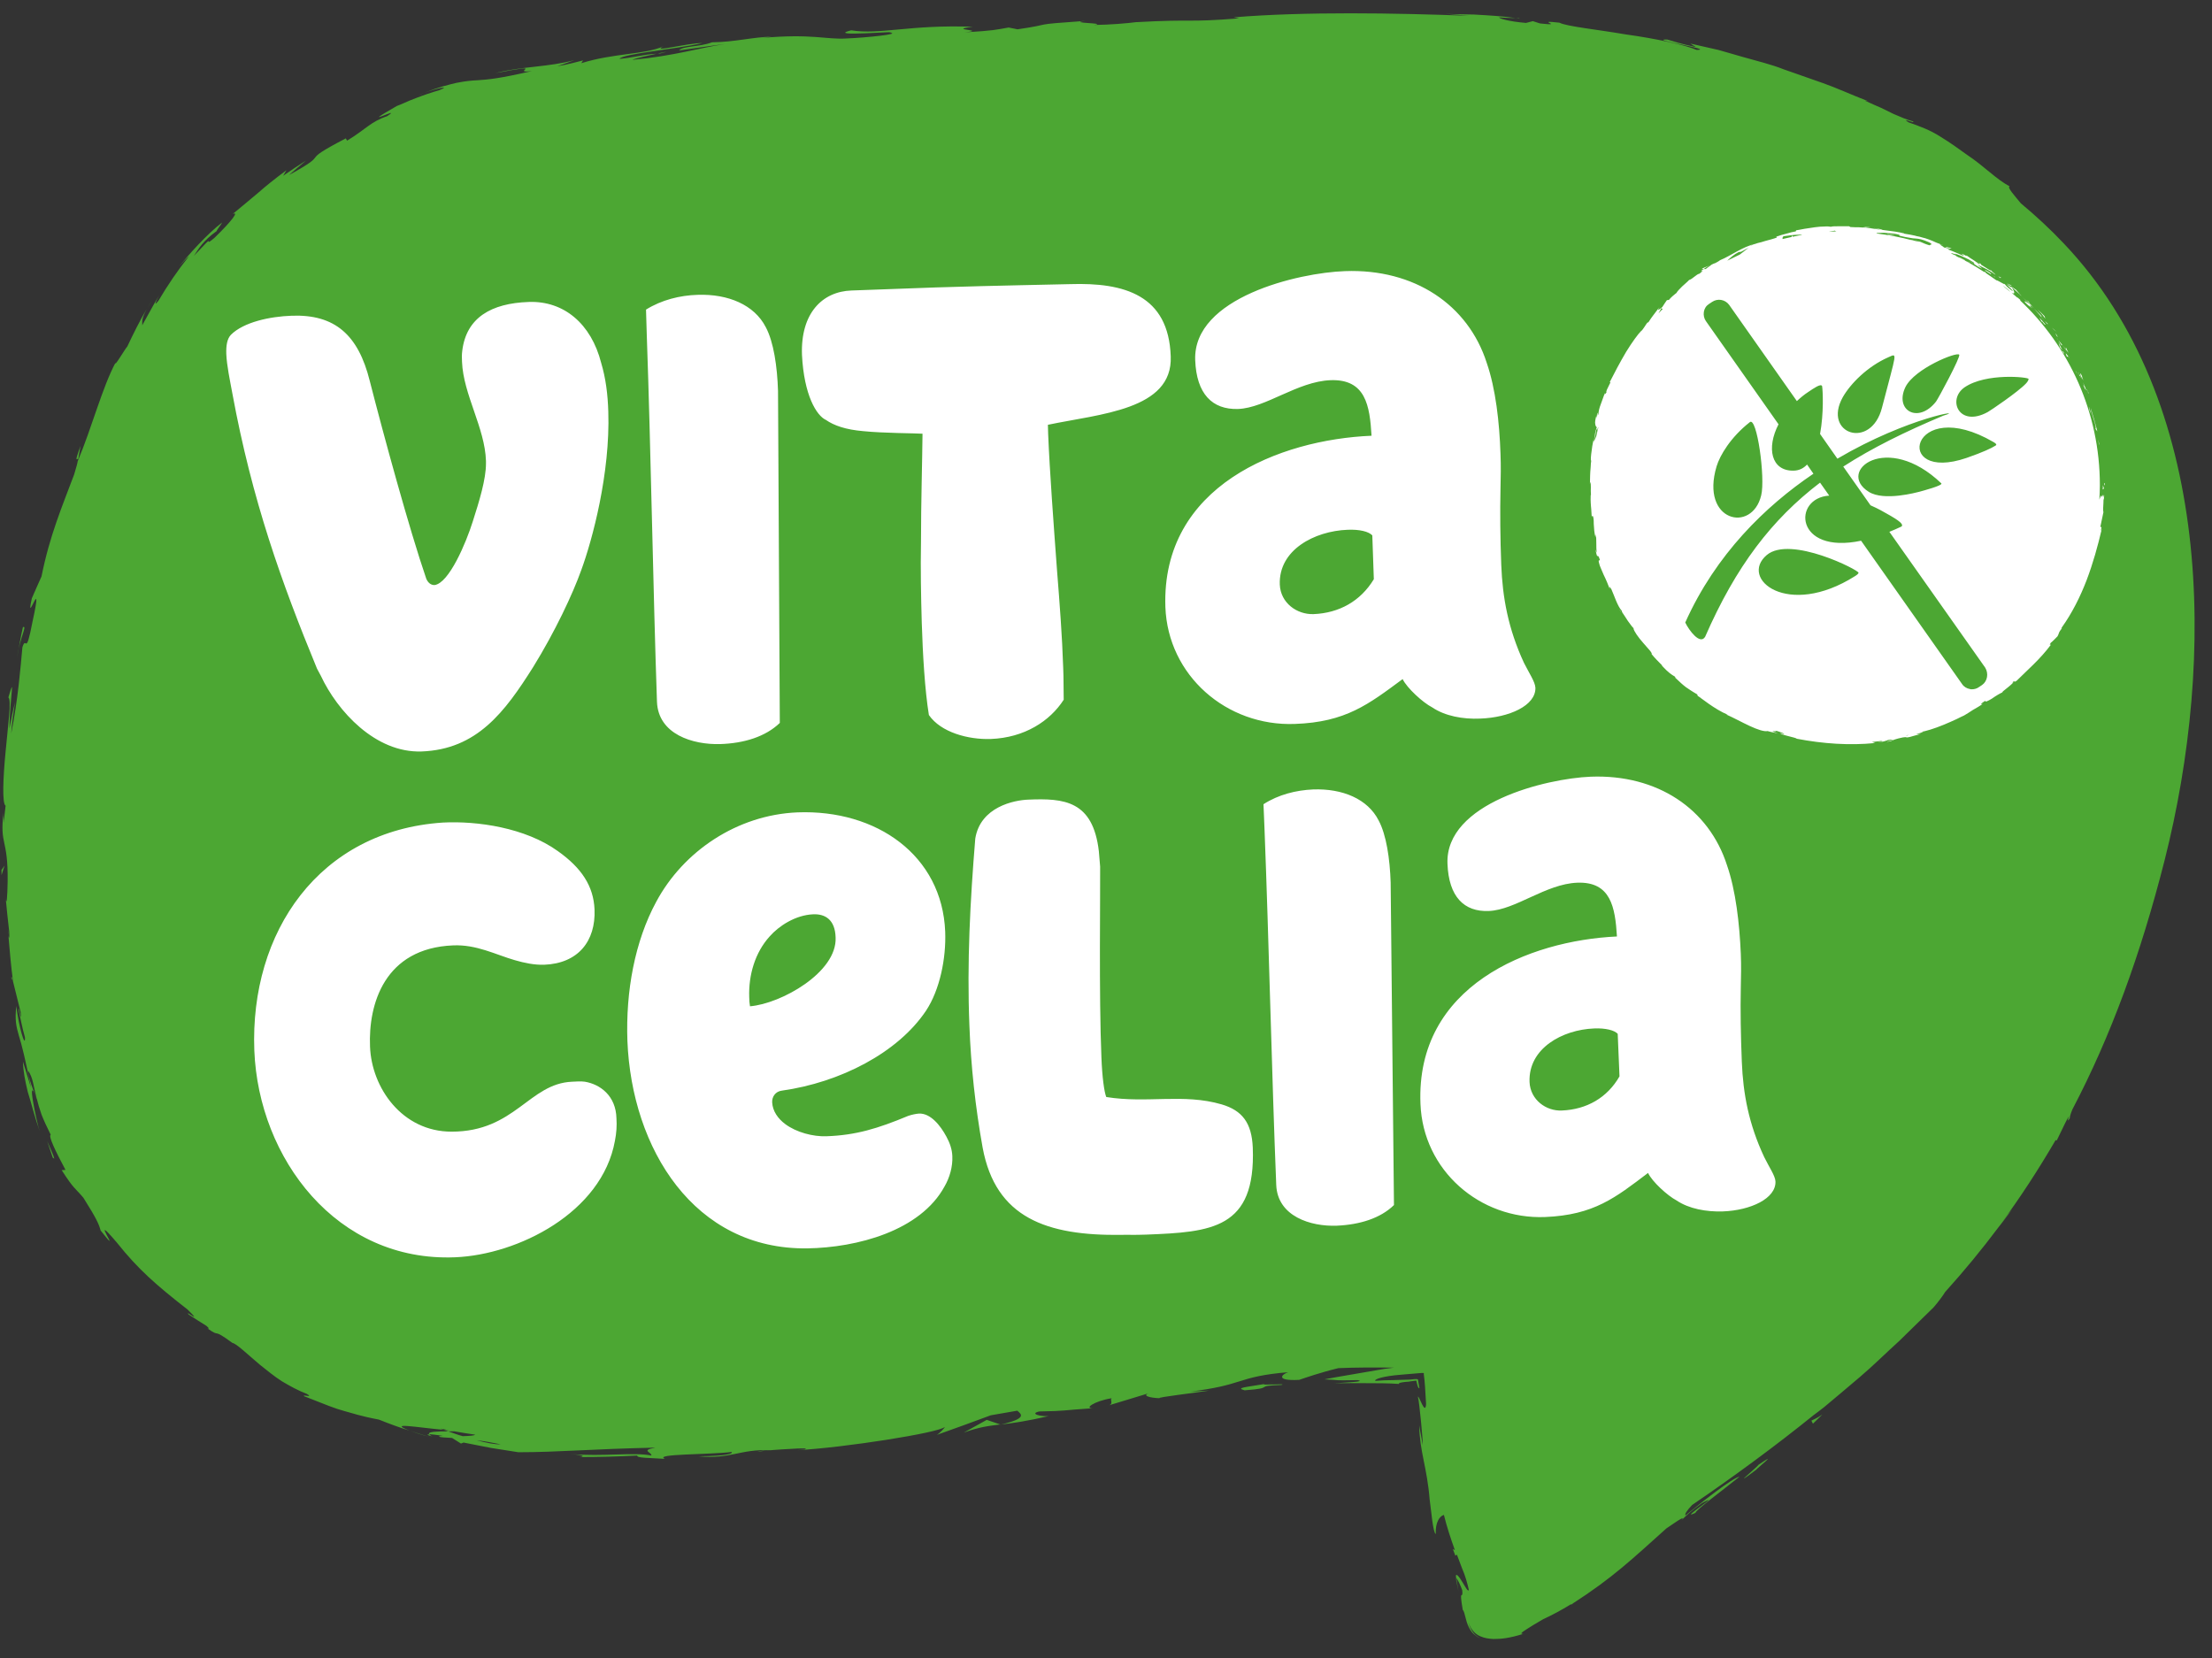
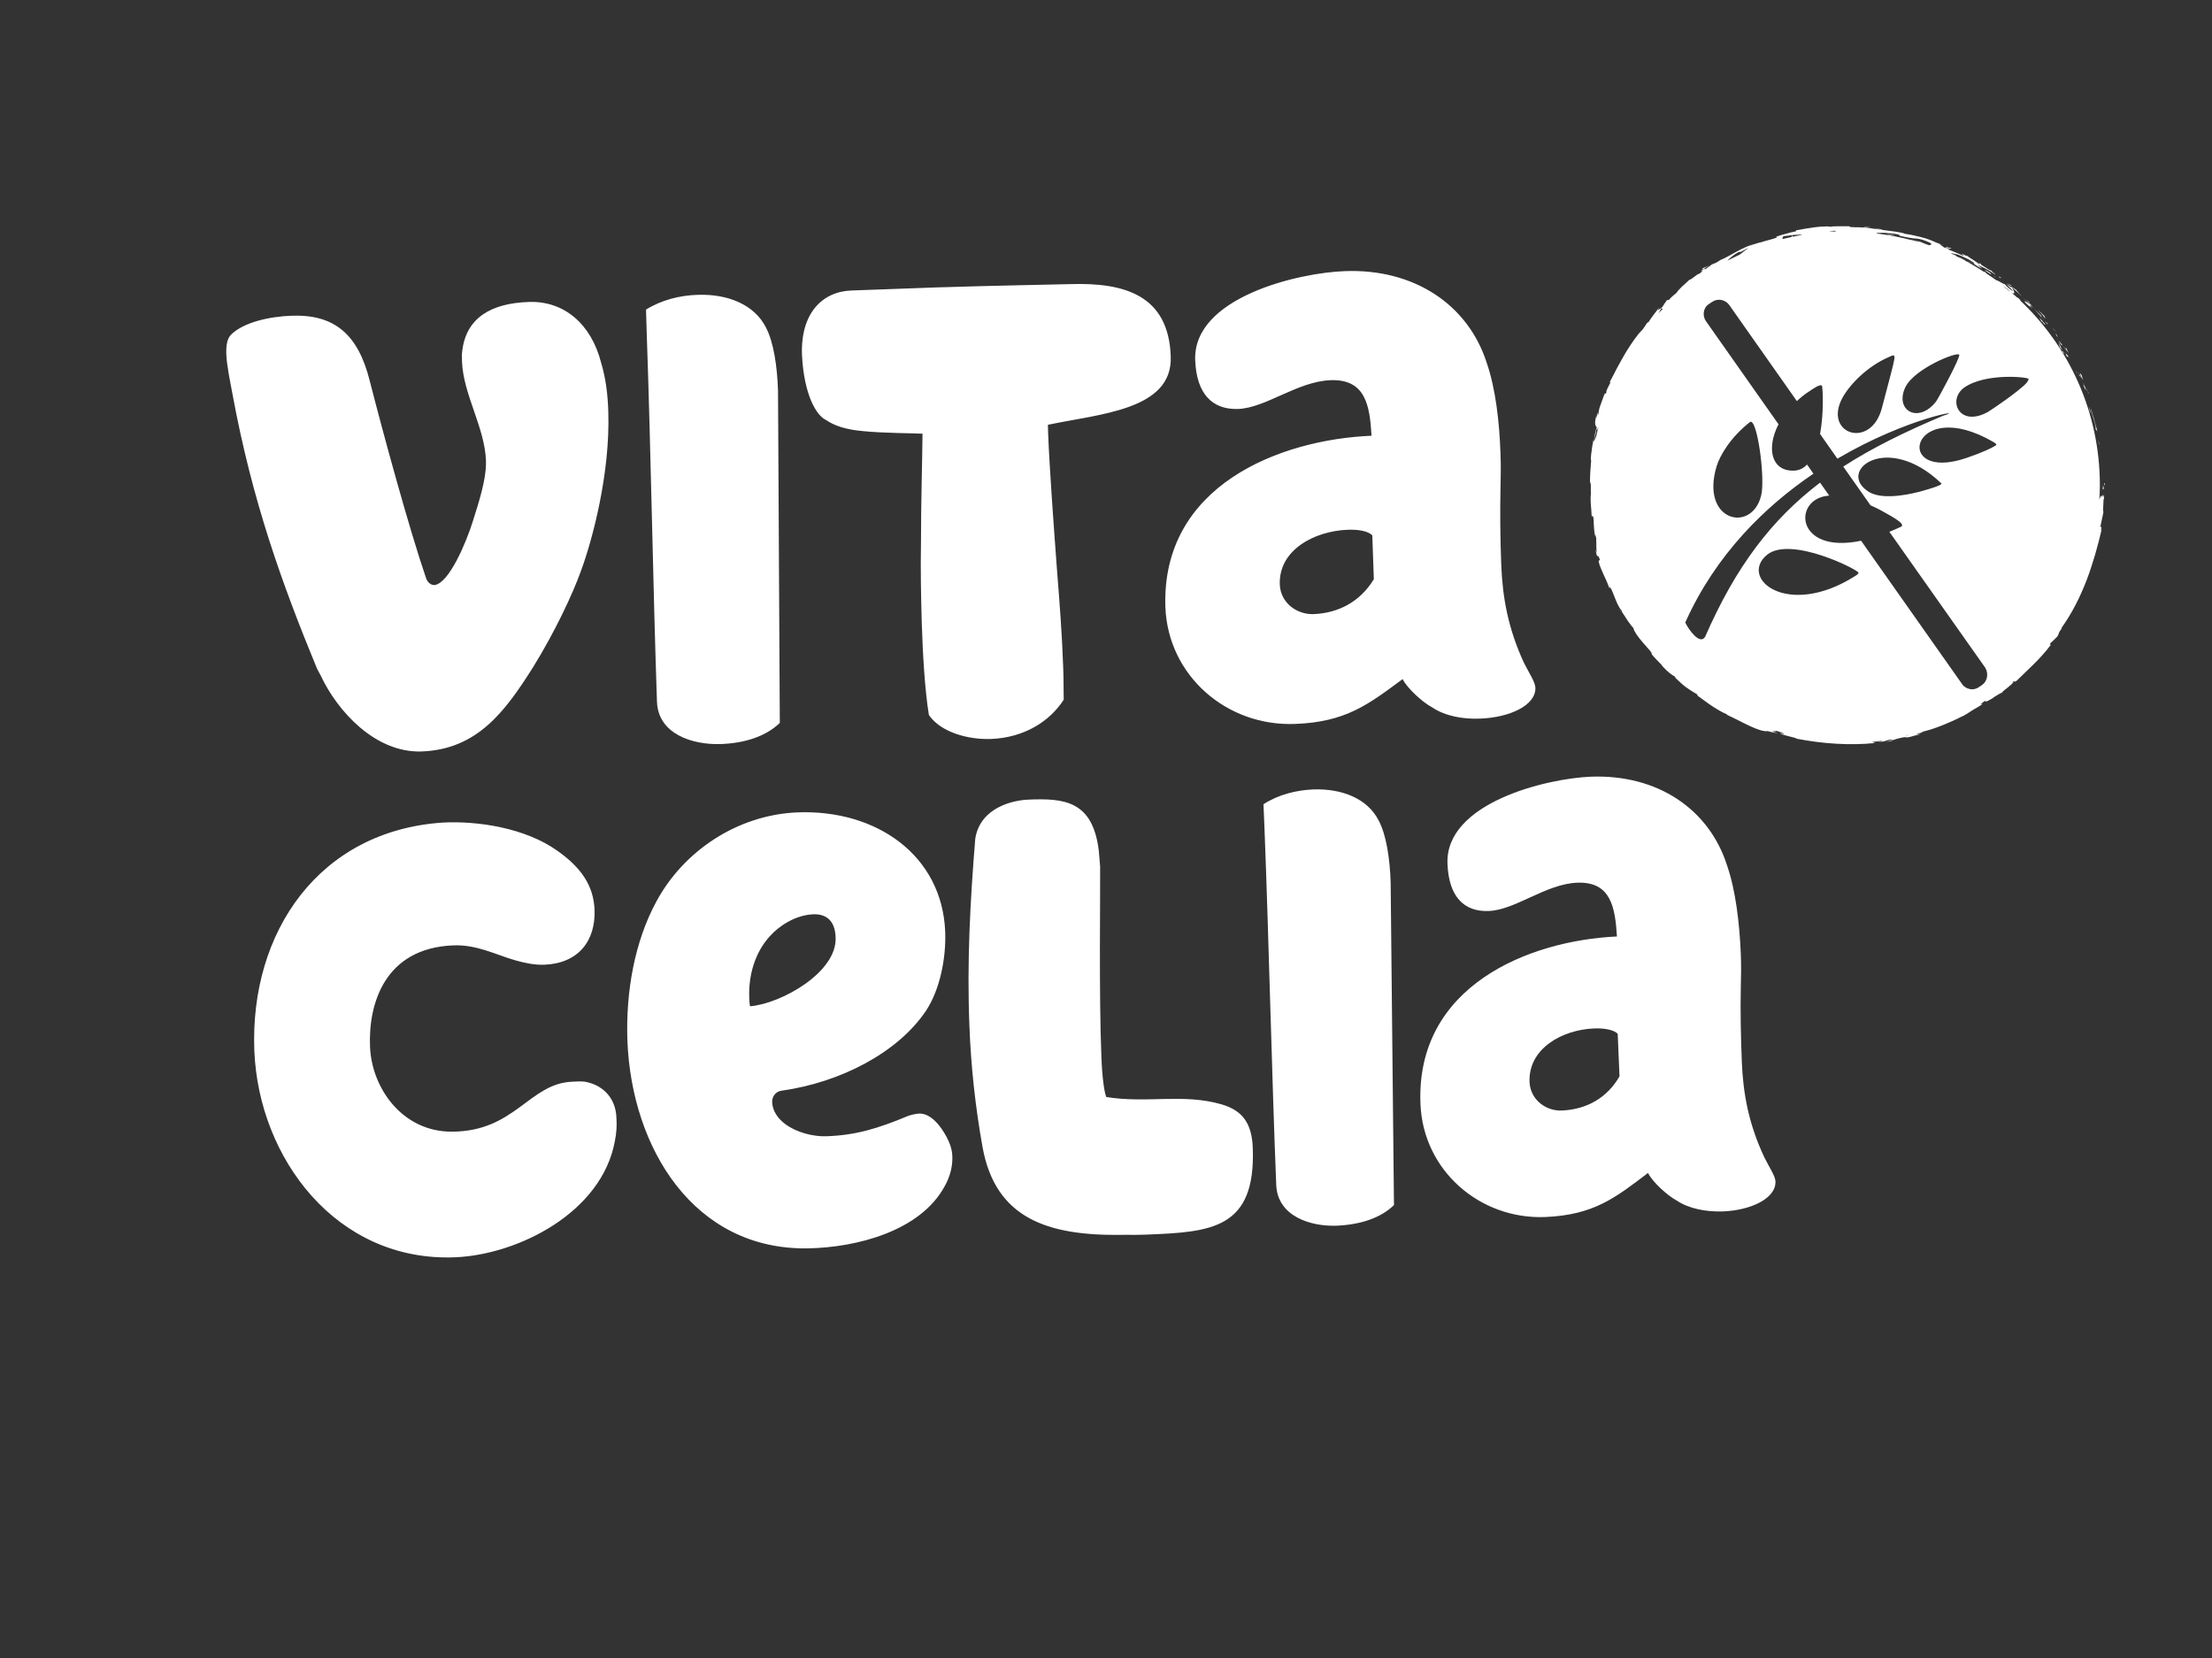
<svg xmlns="http://www.w3.org/2000/svg" version="1.1" id="Layer_1" x="0px" y="0px" viewBox="0 0 868 650.7" style="enable-background:new 0 0 868 650.7;" xml:space="preserve">
  <rect x="0" y="0" width="868" height="650.7" fill="#333333" stroke="none" />
  <style type="text/css">
	.st0{fill:#4CA733;}
	.st1{fill:#FFFFFF;}
</style>
  <g>
-     <path class="st0" d="M392.6,559.1c0.2,0,0.3-0.1,0.4-0.1c-0.2,0-0.4,0.1-0.6,0.1L392.6,559.1z M711.4,558.7l3.7-3.6   c-2.5,1.7-2.8,1.6-4.3,2.4L711.4,558.7z M616.8,629.5c-0.1,0.1-0.2,0.1-0.3,0.2C617.7,629.2,617.5,629.3,616.8,629.5z M572.3,624.4   c-0.4-2.6-0.7-4-0.8-5C571.2,619.4,571.5,620.5,572.3,624.4z M689.1,576.8c0.7-0.9,9.3-7.7,1-2   C689.5,575.8,678.1,585.1,689.1,576.8z M20.7,454.3l0.6,0.4c-0.3-1.4-1.2-3.2-2.8-6.9C19.2,450,20,452.1,20.7,454.3z M496.4,543.1   c-7.6,1.3-11.7,1.5-8,2.5c12.7-0.9,2.9-1.7,14.4-2.1C505.8,542.8,493.4,543.8,496.4,543.1z M9,246.1c-0.9,3.8-1.6,8.4-2.4,12.2   C7.9,249.8,10.8,245.4,9,246.1z M0.6,343.4l1.2-3.7l-1.2,1.7L0.6,343.4z M496.4,543.1c1.2-0.2,2.5-0.4,3.9-0.7   C498.1,542.8,497,543,496.4,543.1z M378.2,562.2c6-2.2,9.6-2.6,14.3-3.2l-5.3-1.8L378.2,562.2z M258.1,21c0.3,0,0.6,0,0.9,0   C263,20,261.2,20.3,258.1,21z M30.7,180.2l0.9-5.2C28.8,182.6,30.5,179.5,30.7,180.2z M167,36.3c-1.2,0.4-2.4,0.9-3.2,1.3   C164.9,37.1,166,36.7,167,36.3z M57.9,120.9c0.6-1.1,1.2-2.2,1.8-3.2C58.9,119,58.4,120,57.9,120.9z M809.8,95.5   c-5.3-5.6-10.9-10.8-16.8-15.7c-2.6-3.2-5.5-6.3-4.4-6.7c-5-2.5-10-7.9-16.8-12.4c-3.3-2.4-6.8-4.9-10.6-7.2c-3.7-2.4-8-4-12.3-5.5   c-3.4-2.2,3.3,0.9,1.7-0.4c-2.3-0.6-4.6-1.6-7.6-2.9c-1.5-0.7-3.1-1.5-4.9-2.4c-1.9-0.8-3.9-1.7-6.3-2.8l1.2,0.2   c-6.7-2.6-12.3-5.2-17.7-7.1c-5.4-1.9-10.3-3.6-15.4-5.4c-5-2-10.3-3.2-16.2-4.9c-2.9-0.9-6.1-1.7-9.4-2.7c-3.4-0.8-7-1.6-11-2.5   l2.2,1.4c-6.8-1.5-8.1-2.1-11.3-3c-8.1-0.1,19.1,4,11.6,4.1c-4.3-1.9-16.2-4.5-27.9-6.1c-11.7-2-23-3.1-26-4.6   c-10.6-1.2,3,1.5-7.6,0.3c-0.9-0.3-1.8-0.6-2.8-0.9L598.8,9c-6.9-0.6-10.4-1.7-10.6-2.2c1.7,0.2,4.8,0.2,6.6,0.3   c-4.5-0.7-10.9-1.1-16.5-1.4c-4.8-0.1-9.1-0.1-11.2-0.3l9.3,0.8c-29-1.1-64.4-1.7-92.3,0.6l2.1,0.4c-21.3,1.7-17.1,0.2-40.4,1.5   l0.8-0.1c-4.6,0.6-10.9,1.1-17.3,1.2c5.9-0.8-11.1-0.7-3.4-1.6c-23,1.6-11.4,1.1-26.6,3.3l-3.5-0.7c-5.2,0.9-5.6,1.2-17.3,1.9   c9.5-1-7.5-0.9,3.2-2.2c-24.6-0.9-36.3,3.2-47.7,1.4c-11.1,2.8,21.3,0,15,0.9c5.3,0.5-9.2,2-16.9,2.3c-7.8,0.5-13.5-2-33.2-0.2   c2-0.2,2.1-0.3,4-0.5c-7.4,0.1-14.4,2.1-23.5,2.2c-4.9,1.9-11.7,1.4-12.9,3.2c6-0.8,11.9-1.8,17.9-2.5c-10.2,1.5-19.5,4.6-36.3,6.2   c1.2-0.6,6.2-1.7,9.5-2.4c-5,0.2-9.4,1.6-14.5,2c1.2-2,21.7-3.7,32.5-6.2c-5.4-0.1-20.5,3.9-15.3,1.3c-7.5,3.3-19.4,2.6-32.2,6.6   l0.7-1.1c-2,0.5-6.3,1.7-10.1,2.3l6.7-2.4c-10.4,2.8-20.8,2.4-31,5.1c21.6-4.2,5.1,0.2,14.3-0.8c-13.1,3-17,3.3-21.4,3.6   c-2.2,0.1-4.5,0.3-8.1,1c-3,0.7-7.1,1.7-12.7,3.9c4.7-1.7,10.8-3,5.9-1c-2.8,0.8-6.1,1.9-9.2,3.1c-3,1.1-6,2.6-7.5,3.1   c-16.9,9.7,3.2-0.6-3.8,4c-6.5,2.2-8.3,5.1-15.7,9.6l-0.5-0.9c-20.1,10.5-4.3,4.5-22.3,14.4c2.2-1.9,4.5-3.9,6.7-5.7   c-3,1.9-6,3.9-9,6l1.3-2.2c-4.7,3.5-8.2,6.3-10.9,8.7c-2.9,2.4-5.8,4.9-10.2,8.5c2.5-1.2,0.1,2.3-7.2,9.4c-5.3,4.5,1.9-3.6-8,7   c1.8-2.8,3.7-6,8.9-9.7c0.2-0.7,1.9-2.7,2.2-3.4c-6,4.5-13.6,13.2-17,17.3c1.4-1.5,3-3.3,4-4.1c-4.4,5.5-8.4,11.4-12,17.5   c-2.1,2.6-1,0.2,0.3-2.1c-2.3,3.6-3.6,6.3-6.7,11.8c0.2-1.5-0.6-1.9,1.8-6.5c-2.8,4.8-5.3,9.8-7.6,14.7c-0.9,1-5.5,8.8-4.6,6.3   c-5.3,9.9-9.3,25.5-14.9,38.8c-0.1,0.8-0.5,2.2-1.4,5.2c-4.8,12.8-9.6,24-12.8,40c-1.3,2.8-2.5,5.7-3.8,8.6   c-2.7,12.4,4.8-11.6,0.3,9c-2.8,14.7-2.4,5.2-4,10.2c-0.7,7.5-1.7,20.4-4.4,33.9c0.3-4.6,0.9-8.1,1.5-12.3   c-0.9,3.4-1.5,6.9-2.2,10.3c0.2-12.8,2.4-21.8-0.4-12.2c1.3,1-0.2,11.1-1.1,21.3c-1,10.2-1.4,20.4,0,21.2l-0.8,6.9   c0.1-2-0.1-2.3,0-4.3C-0.2,332,3.2,328.6,3,345.9c-0.1,6-0.4,10.3-0.8,6.2c0.4,4.5,0.9,8.9,1.4,13.4c0.2,2.8-0.1,3.1-0.3,1.6   c0.5,6,1,11.9,1.8,17.9L5,384.7c0.7,2.9,2.3,9.4,3.1,12.5c0.4,5.2-0.7-2.5-0.9-1.2c0.9,3.7,1.5,7.4,2.6,11.1   c0.2,4.7-2.5-4.4-3.4-12.3c-0.6,5.5-0.1,7.8,1,11.6c1.2,3.8,2.5,9.1,4.8,20.5L9,416.6c0.1,3.6,0.8,7.4,1.9,11.9   c1.4,4.4,2.6,9.5,4.7,15.5c-1.1-2.9-5.6-24.4-1.1-12.6c0.4,1.7,1,3.7,1.8,6c0.9,2.3,2.1,4.9,3.6,7.9c-1,0.5,1.9,6.5,5.8,13.8   l-1.5,0.1c4.9,7.6,5,6.7,8.5,10.8c5.3,8.4,6.1,10.4,6.8,12.9c9.9,12.6-5.7-9.5,6.5,4.9c8.2,10.3,15.3,16.5,27.6,26.1   c6.6,6.4-1.7-0.4,0.5,2c2.3,1.5,4.6,3,6.9,4.4c1.5,1.3,0.8,1.1,0.4,1c5.6,4,1.2-0.6,9.8,5.7c1.6,0.3,5.5,4.1,10.7,8.5   c2.7,2.1,5.6,4.6,8.8,6.6c3.2,1.9,6.5,3.7,9.7,4.9c2.8,1.7-1.8,0.1-1.1,0.9c8.6,3.4,12.3,4.9,15.7,5.8c3.4,0.9,6.3,2,13.7,3.4   c4,1.6,8,3.1,12,4.3c-8.8-3.4,3-1.2,13.4-0.3c-0.5-0.2-0.9-0.3-1.3-0.5c1.2,0.2,2.3,0.5,3.5,0.7c-0.7-0.1-1.4-0.1-2.2-0.2   c0.6,0.2,1.2,0.4,1.8,0.6c0.9,0,1.6,0,2.4,0c2.7,0.5,5.4,0.9,8.1,1.3c-0.1,0.4-2.2,0.5-4.8,0.6c-2-0.5-3.9-1.3-5.7-1.9   c-4.2,0-8.1,0.1-7.5,1.1c1.1,0.1,3.2,0.3,5.4,0.7c-1.1,0-1.8,0.1-1.4,0.3c0.5,0.3,2.3,0.3,5,0.5c1.2,0.7,2.3,1.5,3.5,2.2l1-0.4   l10.7,2.1l10.8,1.7c15.7,0,29.3-1.3,53.8-1.8c-6.1,1.1-1.3,1.8-1.6,3.1c-6.7-1.4-19.1,0.5-31.9-0.6c6.7,0.5,5.2,1.1,3.5,1.2   c7.6,0,15.3-0.2,22.9-0.6c-0.5,1,4.8,0.9,10.8,1.3c-4.5-2,17-1.6,26.2-2.7c0.6,0.6-1.6,1.6-12.9,1.7c12.5,1.2,16-2.9,28.3-2.4   c-2.8,0.2-4.2,0.2-5.3,0.6c3.2-0.5,8.7-0.9,13-1.1c4.3-0.3,7.3-0.3,5.5,0.2l-2.8,0.3c18.4-1,55.4-6.8,57.8-9.1   c0.2,0.2-2,2.5-3.1,3.1c7.1-2.5,14.2-5.1,21.2-7.7c3.5-0.6,6.9-1.2,10.4-1.8c1.6,1.4,4,3-6.3,5.4c4.3-0.5,9.7-1.2,18.6-3.3   c-3,0.3-7.7-0.9-3.7-1.8c11.2-0.2,7.8-0.4,21.5-1.3c-4.4,0.4,0-2.8,7-3.9c-1,0.5,1,2.3-1.5,2.9l16.8-5.1c-4.2,1.1-0.4,2.1,3.5,2.2   c-1.9-0.3,14.9-2.2,19.4-3l-7.4,0.4c9.7-1.2,14.5-2.5,19.2-4c4.7-1.5,9.4-2.8,19.2-3.6c-2.3,0.7-5.5,3.5,4.3,3   c2.4-0.8,8-2.8,15.4-4.6c7.2-0.3,14.5-0.3,21.8-0.2c-1.3,0.2-2.5,0.3-3.8,0.5c-8.4,1.5-17.3,2.9-23.5,4.1c7.3,0.3,2.1,0.5,13,0.3   c3.9,0.7-5.9,0.9-9.1,1.3c4.2-0.2,8.5-0.1,12.7-0.1c4.2,0,8.5,0,12.7,0.3c-0.3-0.4,0.8-0.6,2.5-0.8c0.4,0,1.1-0.1,1.3-0.1   c0.2,0,0.4-0.1,0.6-0.1c0.5-0.1,1-0.1,1.5-0.2l0.8-0.1c0.2,0.1,0.1,0.4,0.2,0.6c0.1,0.4,0.2,0.9,0.3,1.2c0.2,0.7,0.5,1.3,0.8,1.2   l-0.6-3.5c-0.9-0.3-2.4,0.1-3.4,0.1l-6.4,0.2c-2.3,0-4.6,0.1-6.9,0.3c-0.6-0.7,3.4-1.9,9.9-2.4c1.5-0.1,3-0.3,4.7-0.4   c0.8-0.1,1.5-0.1,2.3-0.2l1.3-0.1c0.5,0,1-0.1,0.8,0.4c0.2,1.5,0.4,3.3,0.5,5.1c0.1,2.2,0.3,4.4,0.4,6.7c-0.3,4.7-2.7-3.3-3.2-2.9   c0.6,2.3,2,17.3,1.9,19l-1.4-7.7c0.2,10.3,3.1,16.5,4.1,29c0.6,4.2,1.3,13.1,2.4,13.6c-0.2-4.4,1.4-7,3.2-7.5   c1.1,4.5,2.6,9.1,4.3,13.8l-0.8-0.4l1,2.6l0.6-0.4c0.7,1.8,1.3,3.5,2,5.3c1.3,3,2.1,5.9,2.7,8.6c-0.4,0.7-1.3-1.1-2.4-2.9   c-1.4-2.4-3.1-4.5-2.6-1.8c0.5,0.1,1.9,3.3,2.4,4.8c0.4,4.3-1.4-1.7,0.2,7.7c0.5,0.4,0.7,1.6,1.3,3.8c0.5,2.1,1.7,4.6,3.2,5.8   c1.4,1.3,2.6,1.6,2.1,1.4c-0.3-0.3-3-1.2-4.4-6.1c1,2.8,2.7,4.6,4.6,5.4c1.8,0.8,3.5,1,5.2,1.1c3.2,0,6.2-0.3,11.7-2   c-1.9,0,0.4-1.2,4-3.5c1.2-0.7,2.5-1.5,3.9-2.3c3.7-1.7,7.2-3.6,10.6-5.7c0.2-0.1,0.4-0.1,0.6-0.2c16.2-10.4,23.8-17.8,37.1-29.7   c1.4-0.9,8.3-5.9,5.9-3.2c1.8-1.7,3.4-3.4,8-6.7c9.5-5.1-10,7.3-2.5,3.8c0.1-1.1,11.1-9.2,17.3-14.2c-2.7,0.4-15.2,10.3-21.2,15.2   c-0.4-0.5,0.6-2,2.6-4.1c17.3-11.8,33.1-23.5,47.6-35.2c1.3-0.9,2.6-2,4.2-3.2c4-3.3,8.8-7.4,14-11.8c5.2-4.4,10.3-9.5,15.4-14.1   c4.9-4.8,9.6-9.4,13.5-13.2c1.7-1.9,3.9-4.9,4.6-6.1c7.5-8.3,14.4-16.7,21-25.5c1.9-2.3,3.6-4.8,5.4-7.1l-1.9,2.3   c-1,1.3-1.9,2.6-2.9,3.9c7.9-10.7,15.1-21.8,21.8-33.3c0,0.2,0.2,0.3,0.4,0.2l3.1-6.4c0.5-1,1-2,1.6-3c-0.1,0.7-0.9,2.8,0.4,0.7   c-0.1-0.3,0.3-1.7,1-3.4c15.1-28.8,26.8-60.8,36.2-97.8C869.4,258.6,868.6,157.3,809.8,95.5z M11,420.1c2.1,3.1,2,5.9,3.4,10.9   C13.1,428.3,11,422.5,11,420.1z M187,565.2c2.8,0.3,6,0.9,9.5,1.6C194.2,566.9,190.8,566.2,187,565.2z M594.8,7.1   c0.4,0.1,1,0.1,1.4,0.2C596.4,7.2,595.8,7.1,594.8,7.1z M2.2,352l-0.4-4.4C2,349.7,2.1,351,2.2,352z M4.5,384l0.5,0.7   C4.6,383.3,4.4,382.7,4.5,384z M160.9,561.5c1.8,0.6,4.4,1.6,8.2,2.5C166.3,563.3,163.6,562.3,160.9,561.5z M3.3,367   c-0.1-0.8-0.1-1.7-0.2-2.5C3.1,365.6,3.2,366.4,3.3,367z M169.7,563.7c-0.8-0.3-1-0.6-1.2-0.8C167.4,562.9,167.3,563.1,169.7,563.7   z M30.6,181.2l0.2-0.4c0-0.3,0-0.4,0-0.5L30.6,181.2z" />
    <path class="st1" d="M789.5,112.2c-0.6-0.4-1.3-0.7-2-1l1.4,0.9L789.5,112.2z M802.5,124.3c-1-1.1-2-2-2.9-2.8   c0.9,0.9,1.8,1.9,2.8,3.3C803.1,125.5,801.8,123.7,802.5,124.3z M785.3,109c-0.4-0.2-0.8-0.4-1.2-0.6l0.8,0.7L785.3,109z    M806.9,130.2c-0.5-0.6-1.1-1.1-1.7-1.6l0.7,0.7L806.9,130.2z M806.9,131.6c0.2,0.2,0.3,0.5,0.5,0.7c0-0.2-0.1-0.5-0.8-1.6   L806.9,131.6z M807.1,132.7l0.7,0.9l-0.5-0.7L807.1,132.7z M806.9,131.6L806.9,131.6c-0.4-0.6-0.7-1-0.9-1.3   C806.2,130.6,806.5,131,806.9,131.6z M229.5,424.5c-1.3-0.2-3.7-0.1-5,0c-16.9,0.7-22.4,19.6-47.3,19.6c-19.4,0-31.4-17.2-32-33.4   c-0.7-16.7,5.7-38.6,32.6-39.7c9.2-0.4,16.6,3.6,24.2,5.8c3.8,1.1,7.6,1.9,11.5,1.8c13.4-0.5,20.3-9.3,19.8-21.7   c-0.4-9.2-5.1-16.3-14.4-22.9c-12.8-9.2-31.6-11.9-45.1-11.2c-48.5,3.2-75.8,42.9-74,89.5c1.7,42.3,32.3,83,78.8,81.1   c24.6-1,57.6-17.5,62.7-45.7c0.6-3,0.8-6,0.6-8.8C241.7,430,235.5,425.5,229.5,424.5z M809.4,135.6c-0.5-0.7-1-1.4-1.6-2   c0.4,0.7,0.8,1.3,1.2,2C809.1,135.5,809,135.1,809.4,135.6z M360.6,437c-1.2,0.1-2.7,0.4-4.2,0.9c-12,5-20.6,7.6-32.1,8   c-5.2,0.2-11.8-1.5-16.2-4.8c-2.8-2.1-4.9-5-5.1-8.5c-0.1-2.2,1.3-4.3,3.8-4.6c22.8-3.2,45.5-14.8,56.6-31.4   c5.4-8.2,7.9-20.5,7.5-31c-1.2-29.9-26.9-48-58-46.8c-23.7,1-44.8,15.3-55.4,35.1c-8.4,15.5-12,35.1-11.3,54.6   c1.7,42.3,26.2,82,70.6,81.4c19.4-0.3,44.4-6.8,53.9-24.4c1.9-3.3,3.2-7.6,3-11.8c-0.1-2.7-1-5.2-2.3-7.6   C369,441.6,365.1,436.8,360.6,437z M294,391.3c-0.3-8.7,2.3-17.5,8-23.8c3.6-4.1,10.1-8.4,17.1-8.7c4.7-0.2,8.6,2.1,8.8,9.1   c0.6,13.7-21.4,26-33.6,27C294.1,393.7,294,392.5,294,391.3z M125.9,265.2c6.5,13.9,21.4,30.3,39.5,29.7   c21.8-0.8,32.7-15.5,43.8-33.1c8.6-13.9,15.6-28.8,18.9-38.1c4.3-11.7,11.4-37.9,10.6-62.2c-0.2-6.7-1-13.1-2.8-19.1   c-3.9-15.3-14.6-24.4-28.4-23.9c-14.8,0.5-24.5,6.2-26.1,19.1c-0.2,1.5-0.2,2.8-0.1,4.4c0.5,12.8,9,25.9,9.4,38.9l0,1   c0,6.2-2.6,14.7-5.2,22.8c-2.6,8.3-9.3,24.2-15,24.9c-1.3,0-2.4-0.7-3.2-2.4c-6.7-19.5-16.8-56.6-22.2-77.7   c-4.5-18.1-13.7-26.2-30.6-25.6c-8.6,0.3-18.9,2.5-23.9,7.5c-1.5,1.6-1.9,4.2-1.8,7.5c0.2,4.6,1.4,10.2,2.4,15.6   c7.7,41.8,19.3,74.2,33.2,107.9L125.9,265.2z M765.7,97.6c0.9,0-4.8-1.6-0.9-0.1C765.5,97.9,765.4,97.3,765.7,97.6z M257.8,275.4   c0.5,12.8,14.1,16.9,24.8,16.6c9.4-0.3,17.8-2.9,23.4-8.3l-0.7-130.3c-0.3-9.5-1.7-19.2-4.8-25c-4.5-8.8-14.8-13.1-26.7-12.7   c-7,0.2-14.2,2-20.3,5.8l0.3,10C255.4,176.5,256.3,232.4,257.8,275.4z M777.4,103.6c-0.6-0.3-1.2-0.6-1.8-0.9   c1,0.5,1.3,0.8,1.7,1.2C777.4,103.7,777.2,103.5,777.4,103.6z M324.1,164.8c3.2,2.2,7.7,3.8,14.7,4.4c7.8,0.8,20.3,0.8,23.2,1   c-0.1,11-0.6,26.7-0.6,42.6c-0.2,10.5,0,21,0.3,31.5c0.4,12.6,1.2,26.4,2.8,36.3c4.7,6.8,15.4,9.7,24.3,9.4   c13.2-0.5,23.2-7,28.6-15.4c-0.1-4.1,0-8.5-0.2-12.6c-0.4-12.3-1.4-25.4-2.4-37.9c-1.4-18.9-2.9-39.2-3.5-53.8l-0.1-3.6   c20.4-4.3,49-5.8,48.2-26.8c-0.8-24.1-18.2-29.1-39.5-28.4c-6.8,0.2-27.6,0.5-52.8,1.3l-33,1.2c-11.4,0.4-20,8.9-19.4,25.3   C315.5,155.1,320.4,163.1,324.1,164.8z M810.8,137.3l-1.4-1.8C810.5,137.2,810.8,137.5,810.8,137.3z M817.3,150.7   c1.5,3.5,1.7,2.9,0.1-0.7C817.8,151.1,818.2,152.5,817.3,150.7z M819.4,154.1c-0.1-0.3-0.3-0.7-0.5-1.4c0,0.2-0.2,0-0.2-0.1   c0.1,0.1,0.3,0.6,0.8,1.8C819.4,154.2,819.4,154.1,819.4,154.1z M819.4,154.1C820,155.5,819.2,153.1,819.4,154.1L819.4,154.1z    M815.4,146c0.2,0.3,0.4,0.6,0.5,0.9C815.9,146.7,815.8,146.4,815.4,146z M817.5,149.3c-0.1-0.4-0.8-2.1-0.4-1.5   c-0.9-1.9-0.9-1.4-0.6-0.3L817.5,149.3z M823.9,174.6l-0.7-2.2l0.5,1.9L823.9,174.6z M820.5,162.4c-0.2-0.6-0.7-2.8-0.8-2.7   c0.1,0.5,0.2,1,0.3,1.5L820.5,162.4z M822.3,168.3l0.7,1c-0.4-1.5-0.8-3.3-1.3-4.9c-0.5-1.6-1-3.1-1.2-4.2c-0.1,1.5,1.6,5,1.9,7.6   L822.3,168.3z M809.2,138c-0.1-0.1,0-0.1,0-0.2C809,137.7,808.9,137.6,809.2,138z M807.8,134.3c0,0,0-0.1,0-0.1   C807.7,134.1,807.8,134.1,807.8,134.3z M808.4,136.4c0.2,0.3,0.5,0.4,1,1.3c0.4,0.8-0.1,0.1-0.2,0.2c0.4,0.5,1.4,1.8,0.4,0   l-0.2-0.2c-0.7-1.3-1.4-2.9-1.6-3.4C807.9,134.8,808,135.3,808.4,136.4z M816.4,147.8c-0.2-0.1,0.1,0.2,0.6,1l-1.1-2   C815.9,147.2,815.8,147.3,816.4,147.8z M811,139.8c0.6,0.7,0-0.7,1.2,0.9C811.4,139.6,809.9,137.4,811,139.8z M479.4,433.4   c-15.1-4.4-29.2-0.3-45.3-2.9c-0.8-2-1.6-7.7-1.9-15.6c-1-23.9-0.4-65.8-0.5-74.8c-0.1-2-0.4-4-0.5-6   c-2.3-19.9-13.6-20.9-27.7-20.3c-5.5,0.2-18.8,2.8-20.8,15.3c-2,24.5-3.3,48.5-2.3,73.4c0.6,15.9,2.3,31.8,5.2,47.9   c5.1,27.5,25.1,34.6,54.5,34.2c2-0.1,4.5,0.1,9.7-0.1c25.6-1,43-2.2,41.8-34.1C491.2,440.7,487.5,435.8,479.4,433.4z M816.6,149.1   c-0.7-1.3-1.4-2.5-2.2-3.7l0.3,0.6C815.4,146.9,816,148,816.6,149.1z M811.7,138.5c-0.3-0.7-1-2-1-2.1c-0.2,0,0.1,0.7,0.1,0.9   C811.1,137.7,811.4,138.1,811.7,138.5z M782.9,108.8c0.3,0-0.5-0.4-1.2-0.8C782.1,108.2,782.5,108.5,782.9,108.8z M801.2,126.3   l0.1-0.2c1.3,1.7,1.1,1.2,1.4,1.3c-0.8-1-1.7-1.9-2.5-2.8L801.2,126.3z M796.7,119.4C796.8,119.5,796.8,119.6,796.7,119.4   C796.7,119.4,796.6,119.4,796.7,119.4c-0.1,0-0.2,0-0.3-0.1c-0.7-0.3-2.5-1.8-1.7-0.6c2,2,1.5,1.2,2.8,2.3c-3.2-3.2,1,0.8-1.1-1.7   c0.7,0.6,1.2,1.2,1.7,1.7c-0.5-0.6-1-1.2-1.5-1.8C796.6,119.3,796.7,119.3,796.7,119.4L796.7,119.4L796.7,119.4z M803.4,126.9   c0,0.1,0.1,0.1,0.1,0.1C803.4,126.7,803.4,126.7,803.4,126.9z M796.4,119.3c-0.9-1-0.1-0.2,0.2,0.1c0,0,0.1,0,0.1,0l0,0   c-1.1-1.1-2.3-2-3.4-3.1C794,117,794.9,117.8,796.4,119.3z M541,322c-4.3-8.5-14.2-12.6-25.7-12.2c-6.7,0.3-13.6,2-19.5,5.8   l0.4,9.7c1.7,43.6,2.9,97.9,4.6,139.7c0.5,12.4,13.6,16.4,23.8,16c9-0.4,17.1-2.9,22.4-8.1l-1.3-126.6C545.4,337,544,327.6,541,322   z M803.4,126.9c-0.4-0.4-0.7-0.7-1-0.9c0.4,0.5,0.8,0.9,1.1,1.3C803.5,127.1,803.5,127,803.4,126.9z M803.7,127.4   c-0.1-0.1-0.1-0.1-0.2-0.2C803.6,127.3,803.7,127.4,803.7,127.4z M800.9,124.3c0.6,0.8,1.1,1.2,1.5,1.6c-0.5-0.5-1.1-1.1-1.6-1.8   C800.7,124.1,800.7,124.1,800.9,124.3z M772,102.1c-0.2-0.1-0.4-0.1-0.4,0C771.7,102,771.8,102,772,102.1z M781.2,107.6   c0.6-0.1-0.8-0.9-2.3-1.7c0,0.4,1.3,1,2.6,1.9L781.2,107.6z M740.7,91.9c-0.3,0.1,0.4,0.3,1.4,0.4c0.7,0,1.7,0.2,1.3,0L740.7,91.9z    M824.8,195.1c-0.2-1.2-0.5-0.4-0.9,0.7c0,0.1-0.1,0.2-0.1,0.3c0.1-1.9,0.2-3.8,0.2-5.7c0-28.7-12.1-54.5-31.5-72.7   c0.1,0.1,0.2,0.2,0.3,0.2l0-0.2c-0.9-0.8-1.6-1.4-1.1-0.8c-0.8-0.7-1.6-1.4-2.4-2.1c1.7,1.1,1.2-0.5,0.1-2.1   c-0.1,0.1-0.2,0.1-2.1-1.2c0.6,0.6,3.7,3.6,2.1,2.5c-2.4-1.9-1.9-1.6-2.9-2.7c0.7,0.9-2.6-1.4-3.1-1.3c-5-3.6-10.2-6.8-15.8-9.5   c0.1,0,0.1,0-0.1-0.2l-1.6-0.7c-1.3-0.9,3.1,0.9,1.2-0.1c1.1,0.4,2.3,0.8,3.5,1.4c0.6,0.3,1.3,0.6,1.9,0.9c0.6,0.4,1.3,0.8,2,1.2   l0.3,0.7c0-0.1-1.7-1.3-2.6-1.6c1.3,0.5,4.1,2.9,5.6,3.3c-0.6-0.5-1.2-1-1.8-1.5c2.1,1,4.8,2.2,7.1,4c-0.8-1.1-0.6-0.4-2-2   c1.2,1.5-6.3-4.1-4.2-1.9c-1.6-1.6-3-2.1-5.3-3.8c0,0.2,0.8,0.7-1.4-0.5c-0.1,0-0.4-0.1-0.5-0.1c-0.1,0-0.1-0.1-0.1-0.1   c0,0,0.1,0.1,0.1,0.1c-0.1,0-0.1,0,0,0c0.5,0.3,0.9,0.6,1,0.8c-0.6-0.1-1.8-0.7-3-1.2c-1.2-0.5-2.4-1-3-1.2c-1.3-0.7,0.6,0.1,0-0.4   c-0.6-0.2-1.3-0.4-1.9-0.5c-0.1-0.4-3.4-1.9-0.1-0.8l-2.9-1.1c-1.7-0.8-4-1.7-5.5-2c-1.4-0.5-3.6-0.7-2.3-0.6l-2.4-0.5l-2.4-0.4   l0-0.1c-2.3-0.6-4.8-0.9-7.3-1.2c-2.5-0.3-5.1-0.7-7.8-1.1c-0.8,0-1.6,0-2.6-0.1c-1,0-2,0-3.4-0.1l-0.5-0.3c-1,0-2.6,0-4,0   c-1.4,0-2.7,0-3.1,0.2c-0.6-0.1-1.5-0.2-2.6-0.1c-1.1,0-2.4,0.1-3.8,0.3c-1.3,0.2-2.7,0.4-4,0.6c-1.3,0.2-2.4,0.5-3.3,0.6l-0.1,0.4   c-1.2,0.2-2.4,0.5-3.7,0.9c-1.3,0.3-2.6,0.7-4,1.2l0.3,0.3c-1.2,0.5-2.9,0.9-4.7,1.4c-0.9,0.3-1.9,0.6-2.9,0.8   c-1,0.3-2,0.7-2.9,1.1c0.2-0.2,1.2-0.6,2-0.8c-5,1.1-9.6,4.7-13.8,6.4c-0.9,0.7-1.7,1-2.4,1.4c0.1,0,0.2-0.1,0.2-0.2   c-0.1,0.1-0.2,0.1-0.4,0.2c-0.5,0.2-0.9,0.4-1.4,0.7c0.4-0.2,0.9-0.4,1.2-0.6c-0.8,0.4-1.8,1.2-2.9,2h-0.7   c-0.1,0.1-0.2,0.1-0.3,0.2c-1.2,0.6-0.8,0.7-0.1,0.5c-0.5,0.4-1,0.8-1.3,1.1c-1.2,0.2-2.7,2.1-4.1,2.5c-0.3,0.4-1.5,1.4-2.7,2.5   c-1,1-1.9,1.9-2.2,2.5c-1.1,0.9-2.2,1.8-3,2.8l-0.8,0.1c-0.6,0.9-1.2,1.7-1.8,2.7c-1.5,1.2-2.2,1.7-1.1,0c-1.4,1.8-2,2.6-2.5,3.3   c-0.5,0.7-1,1.3-2,2.9l-0.1-0.3c-0.9,1.1-1.9,3.1-2.7,3.6c-1.1,1.1-3.4,4.2-5.8,8.1c-2.3,3.9-4.7,8.4-6.5,12   c0.7-0.5,0.2,0.3-0.3,1.3c-0.5,1-1.2,2.3-0.9,2.6c-0.4,0.4-0.9,1.4-0.6,0.1c-0.7,1.9-1.2,3.4-1.7,4.7c-0.5,1.3-0.8,2.5-0.9,3.9   c-0.3,0.4,0-0.9-0.3-0.6c0,0.3-0.2,1.3-0.4,1.7c-0.2,0.4,0-0.6,0.1-1.3c-0.3,1-0.5,1.8-0.6,2.5c-0.1,0.6-0.1,1.1,0,1.5   c0.1,0.7,0.3,0.9,0.6,1.2c-0.4,1-0.6,1.8-0.7,2.5c-0.1,0.7-0.1,1.4-0.1,2.2c-0.3,0.7-0.7,1.9-0.3-0.7c-0.1,0.7-0.7,2.9-0.9,5   c-0.3,2.1-0.5,4-0.2,4.1c-0.1,0.5-0.2,2-0.2,2.4c-0.3,3.3-0.2,3.6-0.3,6.8l0.1-0.9c0.5,1.3,0.1,2.7,0.3,5.3l-0.1-0.1   c-0.1,3,0.1,3.6,0.1,4.3c0.1,0.6,0.1,1.2,0.3,4.2l0.3-0.4c0.4,0.2,0.5,1.5,0.5,3.2c0.1,1.7,0.2,3.7,0.7,5.3l0-1.2   c0.3,0.9,0.3,2.2,0.3,3.5c0,1.3,0,2.7,0.2,3.6c0.1,0.4-0.3-0.6-0.5-1.1c0.9,4.9,0.6,0.5,1.7,4c0,0.7-0.9-0.7-0.2,1.7   c0.1,0.6,0.9,2.3,1.7,4.2c0.9,1.8,1.8,4,2.4,5.6c-0.1-0.8-0.3-1.5,0.6,0c1.1,2.4,2.4,6.7,4.1,8.5c0.1,0.3,0.1,0.4,0.1,0.5   c0.6,0.8,1.4,2.2,2.3,3.5c0.9,1.2,1.7,2.4,2.2,2.8c0,0.6,0.5,1.4,1.2,2.5c0.7,1,1.6,2.2,2.6,3.3c1.9,2.2,3.7,4,3.3,4.4   c1.3,1.6,2.7,3,4.2,4.5l-0.2,0c2.7,2.9,3.9,3.6,5.1,4.3c0.6,0.6,0.1,0.3,0,0.3c2.1,2,3.2,3,4.4,3.9c1.2,0.8,2.3,1.6,4.4,2.8   l0.2,0.6c1.1,0.6,6.5,5.2,11.8,7.4c-0.1,0-0.2,0-0.6-0.1c2.9,1.3,6.2,3.1,9.2,4.5c3,1.4,5.7,2.3,7,2c1.3,0.4,2.7,0.6,4.1,0.9   c-5.1-1.6,0.9-0.3-1.1-1.1c1,0.2,2.3,0.7,3,1c0.7,0.3,0.9,0.5-0.4,0.2l-0.4-0.2c-1.1,0.5,6.4,1.8,6.2,2.2c10.4,2,20.9,2.7,30.8,1.7   c-0.4-0.1-0.8-0.3-1.2-0.4c1.1-0.1,2.3-0.3,3.4-0.4c0.9,0,1.3,0.2-1.2,0.5c1.3,0.1,4.1-0.8,4.1-0.9c4.8-0.6-1.8,0.9-0.3,0.7l2-0.4   l-0.5,0c1.6-0.5,1.7-0.7,4.6-1.3c1.9-0.3,1,0.1,1.7,0c0,0,0.3,0,1.1-0.2c1.4-0.4,2.8-0.8,4.2-1.1l-1.8,0.1c1.8-0.7,4-1.1,1.9-1   c1.5-0.1,5.4-1.3,9-2.8c1.8-0.7,3.6-1.6,5-2.2c1.4-0.7,2.4-1.2,2.9-1.4c1.2-0.7,2.3-1.4,3.5-2.2c1.2-0.7,2.5-1.4,3.9-2.4   c-0.7,0.4-1.4,0.2,1-1.2c-0.2,0.7,1,0.1,2.5-0.8c1.4-1,3.2-2.1,4.4-2.6c-1,0.4,0.6-0.8,2.1-2c1.5-1.2,2.7-2.4,1.3-1.6   c1.8-1.5,0.3,0.2,1.9-0.8c4-4,9.3-8.5,13.5-14.2c0-0.2-0.9,0.6-0.1-0.7c1-0.8,1.8-1.7,2.7-2.6c0.7-1.2,0.2-1.4,1.9-3.3   c-0.3,0.3-0.7,0.6-0.2-0.2c4-5.6,7.2-12,9.7-18.5c2.5-6.6,4.4-13.4,6-20.3c-0.6,1.8-0.4,0.6-0.1-0.8c-0.2,0.9-0.3-0.1-0.5,0.1   c0.4-1.9,0.8-3.8,1.2-5.7c-0.2-0.6-0.1-2.1,0-3.6c0.1-1.5,0.1-3-0.1-3.3L824.8,195.1z M626.7,169.8c0-0.2,0-0.3,0-0.5   c0,0.3-0.1,0.6-0.1,0.9c-0.1,0.3-0.1,0.6-0.2,0.9c-0.2,0.6-0.5,1.2-0.6,1.6c0.2-1.4,0.3-2.8,0.6-4.1c0.2-0.5,0.3,0,0.3,0.7   c0-0.3,0-0.6,0.1-0.8c0.2-0.6,0.3-0.8,0.4-0.7C627,168.5,626.8,169.1,626.7,169.8z M650.8,123c0.4-0.7,0.8-1.5,1.2-2.2   c0,0.3,0.2,0.4,0.5,0.4C651.9,121.8,651.3,122.4,650.8,123z M657.7,115.2c-0.1,0-0.4,0.2,0.1-0.2   C657.7,115,657.7,115.1,657.7,115.2z M788.9,114.6c-1-0.8-2-1.7-3-2.5C786.7,112.6,788,113.5,788.9,114.6z M785.3,111.6   C785.3,111.6,785.3,111.6,785.3,111.6c-0.1,0-0.2-0.1-0.2-0.2C785.1,111.5,785.2,111.6,785.3,111.6z M768.8,139.2   c0.7,0.7-8.2,17.2-9.1,18.4c-7,8.9-16.4,3.4-12-5.7C751.3,144.6,768,137.9,768.8,139.2z M757.3,94.6   C757.3,94.6,757.3,94.6,757.3,94.6C755.7,93.9,756.2,94.2,757.3,94.6z M737.3,91.4c0.7,0,1.6-0.1,2.6,0c1,0.1,2.1,0.2,3.3,0.3   c3.7,0.6,1.5,0.7,2.2,0.8c1.7,0.4,3,0.7,3.9,0.8c1,0.2,1.7,0.3,2.4,0.3c1.4,0.1,2.6,0.3,5.3,1.5c2.1,1.1-0.1,0.8,0.3,1.2   c-1.5-0.4-2.6-0.9-3.5-1.3c-1-0.4-1.9-0.7-2.8-1l2.4,0.9c-1-0.1-3-0.6-4-1c0.2,0.1,0.5,0.2,1,0.4c-4.6-1.2-9.3-2.1-14.1-2.7   C736.5,91.4,736.8,91.4,737.3,91.4z M723.1,155.9c3-5.3,9.7-12.1,17.9-15.7c3.7-1.6,3.3-2.6-2.5,19.8   C734.2,176.7,715.1,170.3,723.1,155.9z M720.1,90.5c-0.1,0.1,0.2,0.2,0.5,0.3c-1,0-2,0.1-3,0.2C718.4,90.8,719.3,90.6,720.1,90.5z    M699.9,92.7c0.2,0,1.6-0.2,3.1-0.4c1.5-0.2,3.1-0.2,3.7-0.2c0.2,0,0.3,0,0.4,0.1c-1.2,0.2-2.4,0.4-3.6,0.7l-0.2-0.5L703,93   c-1.2,0.3-2.3,0.5-3.5,0.8C699.4,93.4,699.5,93,699.9,92.7z M682.3,98.9l0.9-0.1c1-0.5,2-1.1,3-1.6c-0.8,0.6-2.1,1.6-3.5,2.7   c-1.7,0.8-3.3,1.6-4.9,2.4C679,101.1,680.5,99.8,682.3,98.9z M727.9,226.1c-26.4,16.7-45.6,1-34.6-8.3c9.3-7.8,36.5,6.1,36,7   C729.2,225.2,728.7,225.6,727.9,226.1z M748.5,288.6l-0.7,0.1C749.3,288.2,748.9,288.4,748.5,288.6z M777.8,268.8l-1.2,0.8   c-0.8,0.6-1.8,0.9-2.8,0.9c-0.3,0-0.6,0-0.8-0.1c-1.2-0.2-2.4-0.9-3.1-2l-39.6-56.2c-26.1,5.5-27-16.8-12.5-17.7l-3.6-5.1   c-18.9,14.4-33,32.8-45.1,60.5c-2,3.3-6.3-2.5-7.8-5.6c12-26.8,31.5-45.7,50.3-58.4l-2.5-3.6c-1.4,1.5-3.2,2.4-5.4,2.4   c-8.7,0.1-10.6-8.9-5.8-18.2l-28.5-40.5c-0.7-1-1-2.3-0.8-3.6c0.2-1.3,0.9-2.4,2-3.1l1.2-0.8c2.2-1.5,5.1-1,6.7,1.1l26.6,37.8   c1.4-1.3,2.8-2.5,4.5-3.6c2.1-1.4,4.9-3.4,5.4-2.3c0.3,1.8,0.7,10.7-0.8,18.8l6.8,9.7c27.9-16.4,51.2-19.7,41.6-16.9   c-15,6.3-28,12.7-39.3,20l10.7,15.2c3.2,1.4,5.2,2.6,5.9,3c6,3.3,7,4.5,6.3,5.3c-1.7,0.8-3.3,1.5-4.8,2.1l37.6,53.3   C780.4,264.3,779.9,267.3,777.8,268.8z M673.6,183c1.3-4.3,5.5-11.4,13-17.3c2.8-2.6,6.2,21.9,4.5,28.7   C687.5,209.4,667.1,204.7,673.6,183z M761.8,189.7c0.7,0.8-7.6,3-8.7,3.3c-0.9,0.2-13.8,3.8-19.8,0   C720.4,184.9,740.4,169.2,761.8,189.7z M783,174.9c-1.6,1-4.7,2.5-11.3,4.8c-29.5,10.1-22-25.2,10.6-6.2   C783.3,174.1,783.7,174.5,783,174.9z M795,150.5c-3.1,3.3-13.9,10.6-15,11.2c-11.3,6.2-16-4.9-9.1-9.7c8.5-5.8,25.2-4,25.1-3.3   C796.1,149.1,795.5,150,795,150.5z M792.6,115.6l0.7,0.6c-0.7-0.8-1.3-1.4-2.2-2.5c-1.3-0.9-1.6-1.1-1.8-1.1c1.2,1,2.4,2.1,3.5,3.1   L792.6,115.6z M771,102.2c0-0.1,0.3,0,0.6,0.2c-1.4-0.7-2.8-1.6-2.8-1.4L771,102.2z M779.4,107.4l-0.3-0.6l-0.9-0.2L779.4,107.4z    M771.6,102.4c0.7,0.4,1.4,0.8,1.8,0.9C773,103.1,772.2,102.6,771.6,102.4z M825.6,191.7l-0.4-1.3c0,0.5,0,1.4-0.1,1.7L825.6,191.7   z M800.6,123.5c-0.8-0.7-1.5-1.5-2.4-2.4c0.9,1,1.8,2.1,2.7,3.1C801,124.2,801.5,124.5,800.6,123.5z M824.2,205.8   c0.1-0.3,0.1-0.9,0.2-1.9C824.3,204.4,824.3,205.1,824.2,205.8z M667.9,105.6l0.6,0c0.9-0.7,1.7-1.1,2.3-1.4   C669.3,104.8,667.6,105.4,667.9,105.6z M683.5,416.7c-0.4-10-0.6-20.2-0.4-29.2c0.1-4.2,0.2-8.5,0-13.2c-0.5-11.9-2-24.9-5.4-34.7   c-7.1-22.2-27.4-35.8-53.5-34.8c-17.4,0.7-57.2,10.3-56.2,34.2c0.5,12.9,6.5,18.9,16.2,18.5c10.5-0.4,22.3-10.6,34.7-11.1   c13.2-0.5,14.9,9.6,15.6,21.1c-34.6,1.6-79,19.4-77.1,65.7c1,26.1,23.3,45.4,48.9,44.4c19.2-0.8,27.6-7.6,40.4-17.3   c1.6,3.4,7.6,8.9,11.2,10.8c4.9,3.3,11.7,4.5,18.1,4.3c11-0.4,21-5.1,20.7-11.8c-0.1-2.2-2.5-5.6-4.4-9.5   C686.2,441.1,684,429.2,683.5,416.7z M612.9,435.8c-6.2,0.3-12.4-4.2-12.7-11.2c-0.5-13.2,12.9-20.5,25.3-21c4.5-0.2,8,0.7,9.3,2.1   l0.7,16.7C630.7,430.8,622.6,435.4,612.9,435.8z M731.2,89.1c0.2,0,0.5,0.1,0.7,0.1c1,0,2.1,0,3.3,0.2   C734,89.2,732.6,89,731.2,89.1z M825.7,189.7c0,0.9,0.3,0.6,0.3,0.8C825.9,188.9,825.6,189.8,825.7,189.7z M825.5,196.3   c0.1-0.7,0.2-1.4,0.2-2.1l-0.3,1.4C825.5,195.8,825.5,196,825.5,196.3z M580.8,282c11.4-0.4,21.9-5.1,21.7-12.1   c-0.1-2.3-2.5-5.8-4.5-9.8c-6.2-13.4-8.4-25.6-8.9-38.4c-0.4-10.3-0.5-20.8-0.3-30c0.1-4.4,0.2-8.7,0-13.6   c-0.4-12.3-1.9-25.6-5.4-35.7c-7.3-22.8-28.4-37-55.6-36c-18.2,0.6-59.7,10.3-58.8,34.9c0.5,13.3,6.7,19.5,16.8,19.2   c10.9-0.4,23.3-10.8,36.3-11.3c13.8-0.5,15.4,10,16.1,21.8c-36.1,1.5-82.5,19.6-80.9,67.2c1,26.9,24,46.9,50.8,45.9   c20-0.7,28.9-7.7,42.3-17.6c1.7,3.5,7.9,9.2,11.6,11.1C567,281,574.1,282.3,580.8,282z M515.4,241c-6.5,0.2-12.9-4.4-13.2-11.6   c-0.5-13.6,13.6-21,26.6-21.5c4.7-0.2,8.3,0.7,9.7,2.2l0.6,17.2C533.9,235.9,525.5,240.6,515.4,241z M635.5,239.3   c0.4,0.6,0.6,0.8,0.6,0.7C635.7,239.5,635.5,239.2,635.5,239.3z M789.1,112.5l0.1,0.2h0.1L789.1,112.5z M795.5,117.9   c0.3,0.4,0.7,0.9,1.1,1.4C796.4,118.8,795.7,117.9,795.5,117.9z M769.3,99.3c0.3,0.2,0.6,0.3,0.8,0.4   C770.2,99.8,770.1,99.7,769.3,99.3z M769.4,99.5c-0.3-0.2-0.7-0.4-1.2-0.7C768.4,98.9,768.8,99.2,769.4,99.5z M738.7,90.1   c-1.4-0.3-2.5-0.5-3.4-0.6C736.9,89.8,738.2,90.3,738.7,90.1z M768.1,98.7C769,99.1,768.2,98.7,768.1,98.7L768.1,98.7z M768.1,98.7   c-0.3-0.1-0.7-0.3-1.3-0.6c0.5,0.2,1.1,0.5,1.5,0.7C768.1,98.7,768,98.7,768.1,98.7z" />
  </g>
</svg>